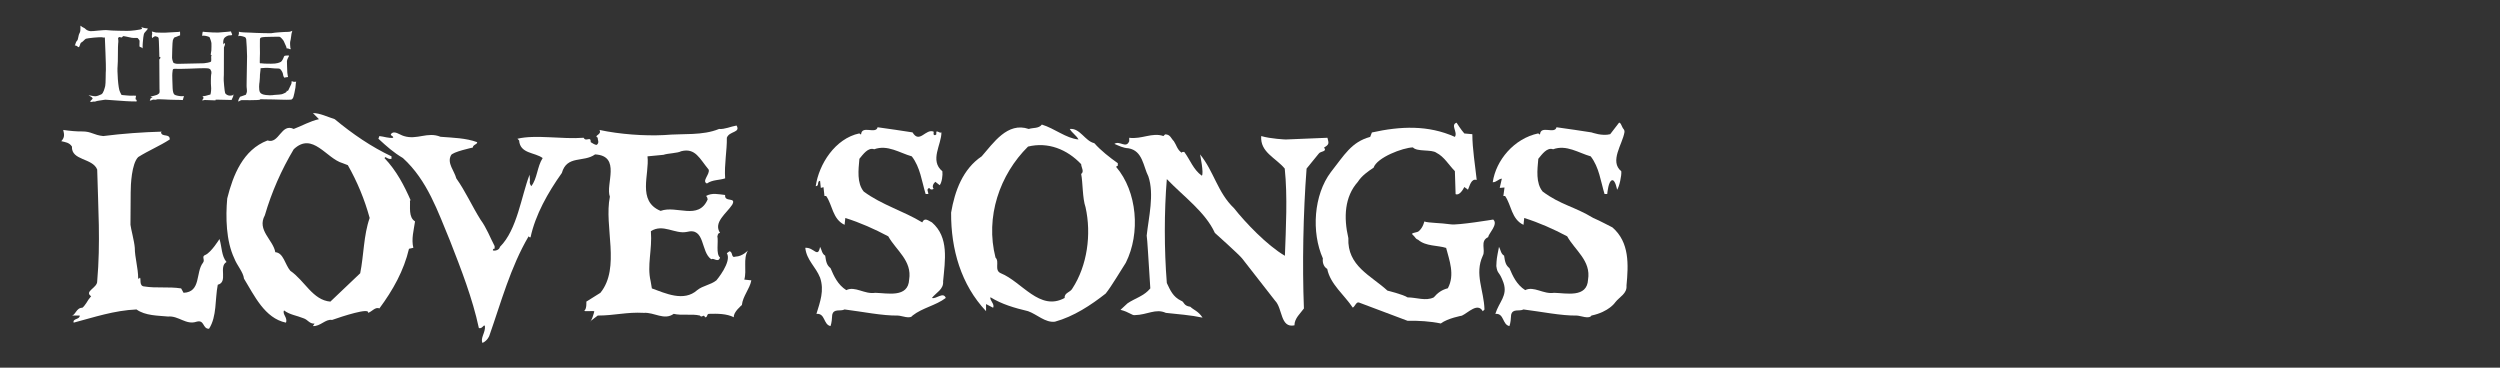
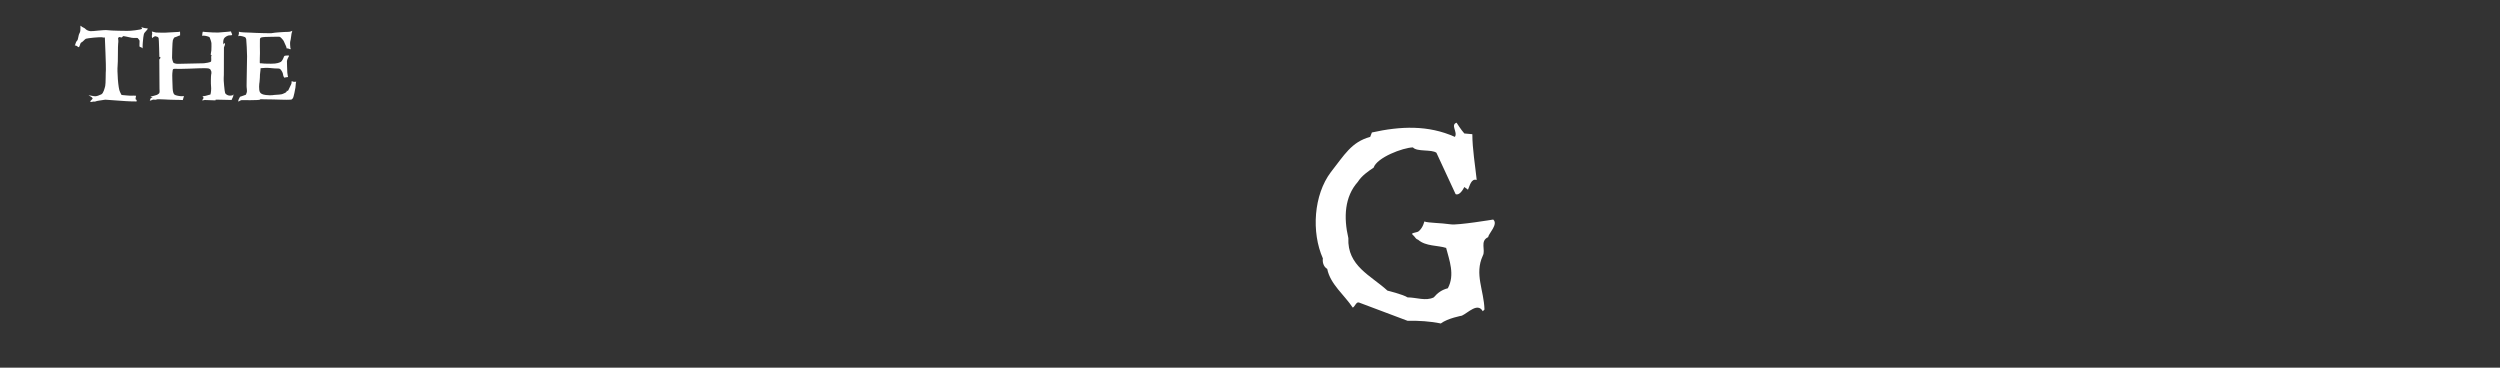
<svg xmlns="http://www.w3.org/2000/svg" width="204" height="30" viewBox="0 0 204 30">
  <rect x="0" y="0" width="204" height="30" fill="#333333" stroke="none" />
  <g fill="#FFFFFF" fill-rule="evenodd" transform="translate(5 2)">
    <g transform="translate(60.685 7.94)">
-       <path d="M64.177,0.863 C63.246,0.723 62.375,0.584 61.326,0.444 C61.187,1.043 60.038,0.244 59.979,1.023 C59.92,1.043 59.88,0.983 59.841,0.943 C57.861,1.362 56.38,3.136 56.122,4.932 C56.439,4.932 56.589,4.657 56.866,4.637 L56.692,5.393 L57.083,5.359 L56.99,6.051 L57.128,6.051 C57.643,6.77 57.643,7.947 58.633,8.407 L58.692,7.848 C59.9,8.227 61.068,8.745 62.197,9.344 C62.83,10.482 64.157,11.34 63.9,12.876 C63.82,14.393 62.117,13.974 61.127,13.954 C60.256,14.093 59.484,13.376 58.772,13.734 C58.078,13.295 57.761,12.597 57.484,11.939 C57.207,11.719 57.127,11.489 57.049,10.921 C56.772,10.761 56.772,10.442 56.633,10.202 C56.442,11.167 56.442,11.167 56.415,11.774 C56.514,12.486 56.645,12.133 57.002,13.137 C57.358,14.194 56.633,14.692 56.336,15.67 C57.069,15.61 56.89,16.548 57.484,16.668 C57.584,16.388 57.603,16.069 57.623,15.75 C57.741,15.212 58.296,15.491 58.633,15.311 C60.078,15.491 61.721,15.83 62.969,15.81 C63.286,15.81 63.978,16.129 64.177,15.81 C65.624,15.505 66.126,14.721 66.126,14.721 C66.463,14.282 67.097,14.023 67.037,13.364 C67.196,11.648 67.293,9.832 65.887,8.614 C65.59,8.474 64.942,8.11 64.32,7.843 C62.777,6.905 61.682,6.79 60.197,5.692 C59.623,4.994 59.761,3.916 59.841,3.018 C60.138,2.659 60.553,2.06 61.048,2.24 C62.137,1.841 63.127,2.539 64.117,2.819 C64.81,3.717 64.929,4.854 65.246,5.892 L65.464,5.892 C65.483,5.733 65.565,4.873 65.842,4.773 C66.119,4.673 66.27,5.545 66.27,5.545 C66.448,5.306 66.652,4.375 66.612,4.036 C65.627,3.227 66.709,1.833 66.87,0.854 C66.886,0.755 66.857,0.654 66.789,0.581 C66.666,0.448 66.57,0.025 66.428,0.073 L65.707,1.01 C65.053,1.182 64.256,0.883 64.177,0.863" />
-       <path d="M50.538,8.134 C50.538,8.134 50.451,8.602 50.103,8.912 C49.943,9.057 49.645,9.009 49.526,9.148 C49.896,9.497 49.786,9.531 50.043,9.631 C50.657,10.17 51.646,10.07 52.32,10.29 C52.577,11.288 53.052,12.485 52.459,13.582 C51.983,13.702 51.627,13.948 51.31,14.327 C50.657,14.647 49.885,14.327 49.172,14.327 C48.815,14.088 47.53,13.774 47.53,13.774 C46.183,12.537 44.242,11.767 44.341,9.491 C43.945,7.795 44.034,6.11 45.113,4.902 C45.43,4.402 45.944,4.044 46.4,3.744 C46.677,2.906 48.796,2.108 49.608,2.088 C49.944,2.467 51.132,2.228 51.528,2.527 C52.162,2.846 52.537,3.525 53.033,4.024 L53.092,5.9 C53.389,6.039 53.686,5.56 53.805,5.321 L54.102,5.54 C54.241,5.241 54.36,4.602 54.814,4.742 C54.696,3.604 54.458,2.208 54.458,1.01 L53.805,0.951 C53.548,0.671 53.171,0.072 53.171,0.072 C52.649,0.25 53.29,0.85 53.033,1.23 C50.855,0.252 48.598,0.352 46.261,0.87 L46.123,1.23 C44.578,1.649 44.004,2.726 42.915,4.103 C41.51,5.959 41.312,9.013 42.262,11.148 C42.222,11.407 42.282,11.806 42.618,12.005 C42.856,13.243 44.044,14.161 44.697,15.159 C44.856,15.119 44.975,14.68 45.192,14.74 L49.172,16.237 C50.043,16.217 51.033,16.276 51.884,16.456 C52.45,16.025 53.607,15.818 53.607,15.818 C54.122,15.578 54.894,14.72 55.31,15.458 L55.448,15.318 C55.409,13.762 54.617,12.425 55.31,10.928 C55.567,10.47 55.052,9.731 55.746,9.412 C55.785,9.112 56.597,8.354 56.161,7.975 C56.161,7.975 53.292,8.449 52.717,8.368 C51.784,8.237 50.947,8.263 50.538,8.134" />
-       <path d="M39.163,10.932 C37.718,10.094 35.923,8.207 35.012,7.05 C33.666,5.772 33.369,4.036 32.24,2.659 C32.24,2.659 32.574,4.279 32.379,4.395 C31.686,3.896 31.428,3.098 30.953,2.46 C30.874,2.46 30.775,2.439 30.736,2.519 C30.379,2.28 30.319,1.901 30.102,1.581 C29.884,1.381 29.824,1.023 29.389,1.023 L29.25,1.162 C28.339,0.843 27.468,1.442 26.459,1.302 L26.459,1.581 C26.201,2.22 25.687,1.502 25.251,1.801 C25.627,1.96 25.964,2.14 26.399,2.16 C27.568,2.36 27.607,3.657 28.022,4.455 C28.518,5.931 28.042,7.807 27.885,9.284 C27.943,9.642 28.012,11.021 28.181,13.595 C27.647,14.234 26.934,14.393 26.32,14.812 L25.748,15.342 C26.47,15.524 26.698,15.819 26.921,15.774 C27.947,15.751 28.617,15.211 29.448,15.59 C30.379,15.691 31.496,15.774 32.443,15.978 C32.1,15.442 31.705,15.351 31.448,15.092 C30.842,15.001 30.993,14.693 30.676,14.592 C30.022,14.273 29.805,13.734 29.528,13.155 C29.31,10.422 29.31,7.329 29.528,4.674 C30.913,6.111 32.676,7.368 33.448,9.065 C33.448,9.065 35.432,10.841 35.665,11.141 L38.358,14.592 C38.992,15.231 38.774,16.847 39.942,16.608 C39.942,16.029 40.437,15.63 40.715,15.231 C40.575,11.699 40.655,7.449 40.932,3.816 L41.922,2.599 C42.061,2.379 42.635,2.46 42.358,2.101 C42.793,1.841 42.754,1.761 42.635,1.302 L39.229,1.442 C39.229,1.442 37.996,1.393 37.23,1.162 C37.131,2.48 38.398,2.919 39.15,3.816 C39.387,6.091 39.243,8.698 39.163,10.932" />
-       <path d="M22.974 6.969L22.895 6.969C23.39 9.184 23.033 11.739 21.825 13.595 21.648 13.934 21.153 13.934 21.192 14.373 19.153 15.491 17.707 13.056 15.985 12.358 15.411 12.118 15.906 11.42 15.549 11.08 14.698 7.767 15.886 4.316 18.202 2.021 19.826 1.622 21.39 2.24 22.539 3.457 22.539 3.717 22.816 4.056 22.539 4.255 22.677 4.934 22.637 6.231 22.895 6.969L22.974 6.969 22.974 6.969zM20.4 16.309C21.925 15.89 23.35 14.952 24.538 14.014 24.994 13.455 25.805 12.078 26.182 11.499 27.39 9.085 27.113 5.692 25.39 3.677 25.429 3.637 25.469 3.577 25.528 3.597L25.528 3.377C24.855 2.899 24.162 2.36 23.608 1.741 22.856 1.581 22.439.484 21.608.584 21.786.903 22.162 1.122 22.321 1.442 21.291 1.342 20.38.543 19.331.225 19.074.564 18.618.464 18.262.584 16.519-.015 15.371 1.741 14.42 2.818 12.876 3.856 12.223 5.652 11.926 7.409 11.906 10.402 12.738 13.295 14.777 15.451L14.777 14.872 15.351 15.171C15.51 14.872 15.054 14.572 15.134 14.313 16.064 14.892 17.113 15.191 18.202 15.451 18.935 15.71 19.608 16.409 20.4 16.309L20.4 16.309 20.4 16.309zM8.778 15.81C9.59 15.172 10.678 14.992 11.49 14.373 11.292 13.834 10.698 14.493 10.361 14.373 10.698 13.934 11.332 13.675 11.272 13.016 11.431 11.3 11.767 9.424 10.361 8.207 10.065 8.067 9.768 7.768 9.57 8.207 8.026 7.269 6.283 6.789 4.798 5.692 4.224 4.994 4.362 3.916 4.442 3.018 4.739 2.659 5.155 2.06 5.649 2.24 6.738 1.841 7.729 2.539 8.718 2.819 9.412 3.717 9.53 4.854 9.847 5.892L10.065 5.892C10.084 5.732 9.867 5.493 10.144 5.393 10.223 5.552 10.381 5.552 10.501 5.473 10.342 5.273 10.481 5.034 10.639 4.894L10.995 5.173C11.174 4.934 11.253 4.375 11.213 4.036 10.144 3.158 11.154 1.841 11.134.863 10.956.943 10.896.743 10.718.803L10.718 1.022C10.678 1.063 10.639 1.103 10.56 1.083 10.441 1.043 10.521.903 10.501.803 9.847.524 9.352 1.821 8.778.863 7.847.723 6.976.583 5.927.444 5.788 1.043 4.64.245 4.58 1.022 4.521 1.043 4.481.982 4.442.943 2.462 1.362 1.135 3.457.878 5.253 1.195 5.253.957 4.834 1.234 4.814L1.293 5.393 1.511 5.333 1.591 6.052 1.729 6.052C2.244 6.77 2.244 7.947 3.234 8.406L3.293 7.847C4.501 8.226 5.669 8.746 6.798 9.345 7.432 10.481 8.758 11.34 8.501 12.876 8.421 14.393 6.718 13.973 5.729 13.954 4.858 14.094 4.085 13.375 3.373 13.735 2.679 13.296 2.363 12.597 2.085 11.938 1.808 11.719 1.728 11.49 1.65 10.921 1.373 10.761 1.373 10.442 1.234 10.202 1.043 11.167.739 10.222.027 10.282.125 11.28.878 11.819 1.234 12.717 1.591 13.774 1.234 14.693.937 15.67 1.67 15.611 1.492 16.548 2.085 16.668 2.185 16.389 2.204 16.069 2.224 15.75 2.343 15.211 2.898 15.491 3.234 15.311 4.679 15.491 6.323 15.83 7.57 15.81 7.887 15.81 8.58 16.129 8.778 15.81" />
+       <path d="M50.538,8.134 C50.538,8.134 50.451,8.602 50.103,8.912 C49.943,9.057 49.645,9.009 49.526,9.148 C49.896,9.497 49.786,9.531 50.043,9.631 C50.657,10.17 51.646,10.07 52.32,10.29 C52.577,11.288 53.052,12.485 52.459,13.582 C51.983,13.702 51.627,13.948 51.31,14.327 C50.657,14.647 49.885,14.327 49.172,14.327 C48.815,14.088 47.53,13.774 47.53,13.774 C46.183,12.537 44.242,11.767 44.341,9.491 C43.945,7.795 44.034,6.11 45.113,4.902 C45.43,4.402 45.944,4.044 46.4,3.744 C46.677,2.906 48.796,2.108 49.608,2.088 C49.944,2.467 51.132,2.228 51.528,2.527 L53.092,5.9 C53.389,6.039 53.686,5.56 53.805,5.321 L54.102,5.54 C54.241,5.241 54.36,4.602 54.814,4.742 C54.696,3.604 54.458,2.208 54.458,1.01 L53.805,0.951 C53.548,0.671 53.171,0.072 53.171,0.072 C52.649,0.25 53.29,0.85 53.033,1.23 C50.855,0.252 48.598,0.352 46.261,0.87 L46.123,1.23 C44.578,1.649 44.004,2.726 42.915,4.103 C41.51,5.959 41.312,9.013 42.262,11.148 C42.222,11.407 42.282,11.806 42.618,12.005 C42.856,13.243 44.044,14.161 44.697,15.159 C44.856,15.119 44.975,14.68 45.192,14.74 L49.172,16.237 C50.043,16.217 51.033,16.276 51.884,16.456 C52.45,16.025 53.607,15.818 53.607,15.818 C54.122,15.578 54.894,14.72 55.31,15.458 L55.448,15.318 C55.409,13.762 54.617,12.425 55.31,10.928 C55.567,10.47 55.052,9.731 55.746,9.412 C55.785,9.112 56.597,8.354 56.161,7.975 C56.161,7.975 53.292,8.449 52.717,8.368 C51.784,8.237 50.947,8.263 50.538,8.134" />
    </g>
    <g transform="translate(0 7.192)">
-       <path d="M53.459,13.684 C52.983,14.062 52.369,14.103 51.894,14.482 C50.805,15.459 49.3,14.742 48.192,14.342 C48.132,13.963 48.138,14.055 48.093,13.754 C47.783,12.458 48.232,11.209 48.112,9.673 C49.103,9.034 50.073,9.932 51.043,9.732 C52.568,9.333 52.152,11.369 53.043,11.967 C53.24,11.808 53.597,12.287 53.756,11.828 C53.399,11.528 53.637,10.53 53.537,10.092 C53.577,10.012 53.557,9.832 53.756,9.812 C53.182,8.954 54.291,8.216 54.746,7.517 C55.122,6.838 54.092,7.358 54.171,6.719 C53.617,6.659 53.122,6.52 52.607,6.799 C52.706,6.859 52.726,6.978 52.746,7.078 C51.994,8.814 50.211,7.537 48.905,8.016 C46.964,7.218 48.014,5.023 47.835,3.566 L49.14,3.441 C49.49,3.315 50.304,3.309 50.581,3.149 C51.749,2.849 52.092,3.766 52.825,4.644 C52.963,5.003 52.231,5.601 52.686,5.781 C53.142,5.462 53.696,5.522 54.171,5.362 C54.092,4.205 54.33,3.087 54.31,2.049 C54.508,1.491 55.459,1.65 55.102,1.051 C54.627,1.132 54.131,1.371 53.677,1.331 C52.311,1.89 50.786,1.69 49.182,1.83 C47.598,1.91 45.578,1.77 43.915,1.411 C44.153,1.81 43.4,1.85 43.777,2.049 C43.757,2.249 43.935,2.428 43.698,2.628 C43.5,2.628 43.361,2.488 43.203,2.409 C43.223,1.87 42.806,2.428 42.629,2.049 C40.866,2.189 38.708,1.77 37.223,2.129 L37.361,2.269 C37.441,3.367 38.649,3.227 39.282,3.705 C38.827,4.404 38.847,5.382 38.352,6 C38.134,5.701 38.277,5.54 38.238,5.451 L38.213,5.063 C37.54,6.799 37.204,9.553 35.798,10.949 C35.738,11.229 35.382,11.289 35.224,11.249 L35.224,11.169 C35.263,11.129 35.302,11.07 35.362,11.109 L35.362,10.89 C34.986,10.172 34.709,9.413 34.213,8.735 C33.521,7.637 32.986,6.419 32.233,5.362 C32.075,4.743 31.461,4.124 31.798,3.486 C31.888,3.208 33.58,2.848 33.58,2.848 C33.6,2.588 33.956,2.608 33.936,2.409 C33.025,2.069 31.956,2.049 30.947,1.97 C29.877,1.531 29.046,2.249 27.957,1.91 C27.601,1.81 27.145,1.391 26.888,1.77 C26.908,1.93 27.085,1.87 27.085,2.049 C26.749,2.109 26.333,1.95 25.957,1.91 L25.878,2.129 C26.571,2.768 27.105,3.247 27.878,3.705 C29.877,5.522 30.729,8.076 31.719,10.451 C32.63,12.785 33.56,15.161 34.075,17.575 C34.273,17.635 34.372,17.475 34.51,17.355 L34.57,17.416 C34.63,17.934 34.174,18.393 34.372,18.792 C34.79,18.597 34.926,18.214 34.926,18.214 C35.896,15.459 36.649,12.626 38.134,10.092 C38.173,10.131 38.213,10.192 38.292,10.172 C38.688,8.336 39.698,6.539 40.846,4.923 C41.262,3.446 42.629,4.085 43.559,3.407 C45.717,3.526 44.39,5.861 44.766,6.859 C44.272,9.293 45.657,12.646 43.994,14.701 L42.846,15.42 C42.846,15.42 42.884,15.987 42.704,16.135 C42.523,16.283 43.516,16.124 43.493,16.225 C43.47,16.328 43.284,17.034 43.123,17.056 L43.777,16.557 C45.163,16.557 46.132,16.258 47.538,16.337 C48.39,16.278 49.202,16.976 49.974,16.418 C50.647,16.577 51.439,16.398 52.112,16.557 C52.271,16.797 52.429,16.378 52.528,16.697 C52.746,16.716 52.647,16.477 52.825,16.418 C53.557,16.398 54.291,16.398 54.884,16.697 C54.808,16.304 55.537,15.699 55.537,15.699 C55.617,14.961 56.171,14.402 56.31,13.684 L55.736,13.623 C55.953,12.866 55.617,11.908 56.033,11.249 C56.033,11.249 55.581,11.736 55.023,11.748 C54.627,11.888 54.845,11.389 54.528,11.309 L54.31,11.469 C54.742,12.166 53.459,13.684 53.459,13.684" />
-       <path d="M21.958 15.42C20.513 15.3 19.859 13.703 18.691 12.905 18.256 12.406 18.136 11.428 17.463 11.388 17.305 10.39 15.939 9.592 16.612 8.375 17.166 6.479 17.958 4.684 18.968 2.987 20.513 1.53 21.621 3.745 22.967 4.125L23.383 4.285C24.155 5.641 24.749 7.078 25.165 8.595 24.67 9.991 24.69 11.628 24.393 13.105L21.958 15.42 21.958 15.42zM22.096 16.916C22.93 16.621 25.205 15.879 25.027 16.337 25.343 16.258 25.621 15.819 25.957 15.978 27.066 14.482 27.957 12.885 28.373 11.109L28.729 11.029C28.551 10.311 28.769 9.573 28.867 8.874 28.313 8.535 28.492 7.677 28.452 7.158L28.512 7.158C27.996 5.981 27.363 4.743 26.373 3.706L26.452 3.626C26.61 3.706 26.749 3.825 26.947 3.765L26.947 3.566C25.304 2.788 23.779 1.75 22.314.533 21.74.353 21.107.034 20.533.034L21.027.533C20.295.692 19.661 1.071 18.968 1.331 17.939.832 17.78 2.588 16.83 2.269 14.83 3.027 14.018 5.103 13.542 6.999 13.405 8.515 13.444 10.471 14.117 11.888 14.335 12.466 14.85 13.005 14.909 13.544 15.741 14.901 16.592 16.777 18.334 17.136 18.493 16.717 18.018 16.458 18.176 16.138 18.651 16.498 19.225 16.557 19.76 16.777 20.136 16.897 20.235 17.236 20.67 17.215L20.533 17.415C21.146 17.455 21.562 16.816 22.096 16.916L22.096 16.916 22.096 16.916zM11.761 11.608C11.404 11.728 11.761 12.007 11.563 12.247 10.949 13.025 11.424 14.642 9.979 14.701L9.781 14.342C8.732 14.182 7.742 14.342 6.771 14.182 6.316 14.162 6.534 13.504 6.415 13.464 6.376 13.504 6.356 13.564 6.276 13.544 6.276 12.666 5.999 11.827 5.999 11.029 5.961 10.498 5.674 9.453 5.646 9.145L5.663 6.52C5.663 5.862 5.742 4.165 6.276 3.625 7.167 3.067 8.019 2.728 8.85 2.189 8.87 1.67 8.216 2.03 8.138 1.611L8.197 1.55C6.673 1.59 4.99 1.71 3.425 1.91 2.633 1.83 2.464 1.534 1.732 1.534 1.232 1.541.713 1.491.159 1.411.257 1.81.277 2.03 0 2.329.317 2.408.654 2.429.871 2.767.811 3.925 2.554 3.686 2.931 4.643 3.01 7.797 3.208 10.571 2.931 13.763 2.95 14.302 1.842 14.581 2.436 14.98L2.217 15.26C2.217 15.26 1.909 15.793 1.722 15.919 1.188 15.919 1.168 16.597.792 16.557L1.505 16.557C1.525 16.897.911 16.777 1.01 17.136 2.673 16.697 4.316 16.138 6.138 16.059 6.851 16.577 7.9 16.557 8.712 16.637 9.583 16.557 10.177 17.356 11.048 17.056 11.701 16.877 11.524 17.655 12.058 17.634 12.711 16.617 12.533 15.24 12.77 14.043 13.642 13.823 12.81 12.566 13.484 12.187 13.067 11.708 13.107 10.93 12.909 10.311 12.909 10.311 12.244 11.394 11.761 11.608" />
-     </g>
+       </g>
    <g transform="translate(1.064)">
      <path d="M4.315.519C4.315.519 3.019.511 2.723.464 2.429.417 1.489.566 1.303.543 1.117.519.953.425.892.346.83.268.651.237.534.112.444.015.566.464.434.691.301.918.34 1.215.217 1.332.092 1.45.092 1.677.038 1.7-.017 1.724.126 1.662.288 1.818.449 1.974.441 1.52.573 1.465.705 1.411.853 1.199.946 1.161 1.039 1.121 2.126.996 2.312 1.051 2.499 1.106 2.491 1.028 2.491 1.028 2.491 1.028 2.6 3.547 2.576 3.703 2.553 3.86 2.569 4.846 2.522 5.018 2.475 5.19 2.382 5.613 2.203 5.699 2.025 5.784 1.838 5.855 1.699 5.855 1.559 5.855 1.21 5.769 1.171 5.769 1.133 5.769 1.443 5.917 1.489 6.004 1.536 6.09 1.249 6.254 1.303 6.293 1.409 6.371 1.497 6.254 1.676 6.293 1.948 6.196 2.009 6.228 2.522 6.134 3.026 6.16 3.95 6.246 4.23 6.254 4.509 6.262 4.897 6.293 5.022 6.278 5.157 6.303 5.026 6.226 5.103 6.172 5.07 6.134 4.998 6.111 4.995 6.09 4.986 6.035 5.029 5.922 5.037 5.812 4.634 5.781 4.804 5.84 4.253 5.786 3.702 5.731 3.904 5.8 3.733 5.511 3.562 5.221 3.492 3.703 3.531 3.406 3.57 3.109 3.547 1.669 3.578 1.544 3.608 1.419 3.586 1.161 3.57 1.121 3.555 1.082 3.694.973 3.772 1.043 3.849 1.113 3.973.973 3.973.949 3.973.926 4.517 1.043 4.68 1.082 4.843 1.121 5.154 1.059 5.185 1.121 5.216 1.184 5.317 1.246 5.325 1.341 5.332 1.434 5.301 1.755 5.325 1.802 5.348 1.849 5.51 1.849 5.549 1.935 5.589 2.021 5.565 1.645 5.589 1.465 5.611 1.286 5.627.809 5.728.676 5.829.543 5.945.448 5.976.378 6.008.308 5.992.308 5.868.308 5.743.308 5.488.222 5.457.213 5.425.206 5.58.3 5.503.362 5.425.425 4.579.534 4.315.519M6.632.961C6.722.98 6.854 1.008 6.881 1.113 6.908 1.219 6.935 2.572 6.939 2.624 6.943 2.674 7.009 2.647 7.009 2.647 7.009 2.647 7.044 2.733 7.009 2.76 6.974 2.788 6.935 2.858 6.935 2.858 6.935 2.858 6.943 5.084 6.951 5.221 6.958 5.358 6.978 5.57 6.916 5.624 6.854 5.679 6.761 5.746 6.667 5.765 6.574 5.784 6.45 5.836 6.372 5.847 6.295 5.859 6.213 5.894 6.213 5.894L6.391 5.953 6.279 5.992 6.194 6.07 6.194 6.134C6.19 6.176 6.148 6.223 6.148 6.223 6.148 6.223 6.349 6.16 6.361 6.157 6.372 6.152 6.384 6.108 6.524 6.134 6.663 6.16 6.733 6.086 6.9 6.098 7.067 6.109 7.61 6.116 7.754 6.134 7.898 6.152 8.445 6.141 8.569 6.152 8.694 6.164 8.837 6.164 8.853 6.164 8.868 6.164 8.915 5.894 8.942 5.855 8.969 5.816 8.868 5.863 8.674 5.847 8.48 5.832 8.231 5.777 8.161 5.71 8.092 5.644 8.034 5.483 8.022 5.186 8.01 4.889 7.979 4.044 7.999 3.973 8.019 3.903 8.014 3.715 8.045 3.676 8.077 3.637 8.045 3.601 8.383 3.617 8.721 3.633 9.998 3.582 10.215 3.57 10.433 3.558 10.914 3.563 10.98 3.592 11.046 3.622 11.108 3.653 11.123 3.707 11.139 3.762 11.201 3.848 11.186 3.888 11.17 3.926 11.19 3.879 11.188 3.931 11.186 3.981 11.186 4.036 11.166 4.087 11.147 4.138 11.131 4.857 11.158 5.038 11.186 5.217 11.15 5.667 11.1 5.715 11.049 5.761 11.147 5.687 10.883 5.773 10.619 5.859 10.448 5.851 10.448 5.851 10.448 5.851 10.545 5.929 10.534 5.957 10.522 5.984 10.576 5.988 10.506 6.067 10.436 6.145 10.46 6.183 10.452 6.2 10.444 6.215 10.483 6.203 10.51 6.188 10.537 6.172 10.631 6.16 10.662 6.16 10.693 6.16 11.519 6.191 11.519 6.191 11.519 6.191 11.511 6.132 11.55 6.134 11.589 6.137 11.508 6.132 11.76 6.134 12.012 6.137 12.735 6.152 12.804 6.157 12.874 6.16 12.874 6.024 12.897 6.004 12.92 5.984 12.956 5.886 12.956 5.886L12.994 5.691C12.994 5.691 12.947 5.769 12.882 5.784 12.71 5.824 12.564 5.804 12.451 5.734 12.338 5.663 12.346 5.667 12.304 5.577 12.261 5.487 12.167 4.451 12.191 4.361 12.214 4.271 12.199 2.968 12.206 2.831 12.214 2.694 12.203 1.951 12.21 1.88 12.218 1.81 12.319 1.665 12.295 1.552 12.273 1.438 12.199 1.607 12.187 1.622 12.175 1.638 12.148 1.481 12.148 1.442 12.148 1.403 12.16 1.184 12.253 1.09 12.346.996 12.486.918 12.552.902 12.617.887 12.699.883 12.804.878 12.909.875 12.878.797 12.855.745 12.831.695 12.804.66 12.8.605 12.797.55 12.723.562 12.703.566 12.684.569 12.808.569 12.513.593 12.218.617 11.939.644 11.732.656 11.527.667 10.999.633 10.879.621 10.758.609 10.514.605 10.491.586 10.467.566 10.424.89 10.44.922 10.455.953 10.44.91 10.556.91 10.673.91 11.007.977 11.049 1.059 11.092 1.141 11.193 1.462 11.189 1.536 11.186 1.61 11.201 1.962 11.182 2.115 11.162 2.268 11.108 2.503 11.15 2.487 11.193 2.471 11.197 2.518 11.197 2.518 11.197 2.518 11.166 2.604 11.166 2.627 11.166 2.651 11.189 2.937 11.158 3.015 11.127 3.093 10.662 3.156 10.573 3.163 10.483 3.171 8.632 3.205 8.461 3.209 8.29 3.214 8.142 3.156 8.108 3.14 8.072 3.124 7.976 2.85 7.976 2.714 7.976 2.577 7.999 1.384 8.041 1.282 8.084 1.18 8.131 1.082 8.158 1.063 8.185 1.043 8.209 1.047 8.356.992 8.503.937 8.589.878 8.612.899 8.635.918 8.632.855 8.632.766 8.632.676 8.624.562 8.624.562 8.624.562 8.624.601 8.5.605 8.375.609 7.537.664 7.436.664 7.335.664 6.725.667 6.656.652 6.586.636 6.402.581 6.347.574 6.295.566 6.388.699 6.347.814 6.305.928 6.347 1.113 6.347 1.113 6.347 1.113 6.537.936 6.632.961M13.421.589C13.421.589 13.449.73 13.421.785 13.394.84 13.382.961 13.382.961 13.382.961 13.456.907 13.577.933 13.697.961 13.817.976 13.911 1.023 14.003 1.071 14.007 1.152 14.027 1.199 14.046 1.247 14.101 2.404 14.097 2.589 14.093 2.772 14.07 4.454 14.062 4.65 14.054 4.846 14.065 4.908 14.058 5.014 14.05 5.119 14.12 5.433 14.065 5.558 14.011 5.683 14.027 5.714 13.981 5.737 13.933 5.761 13.627 5.867 13.577 5.879 13.526 5.89 13.541 5.867 13.491 5.953 13.44 6.039 13.382 6.176 13.382 6.196 13.382 6.215 13.398 6.266 13.382 6.293 13.367 6.321 13.565 6.172 13.639 6.172 13.712 6.172 15.048 6.191 15.145 6.134 15.241 6.078 15.067 6.098 15.498 6.105 15.929 6.113 16.569 6.116 16.903 6.134 17.237 6.153 17.442 6.136 17.602 6.134 17.761 6.133 17.757 6.101 17.831 6.02 17.904 5.937 18.033 5.229 18.044 5.147 18.056 5.065 18.079 4.791 18.079 4.768 18.079 4.744 18.106 4.662 18.106 4.662L18.021 4.673C17.935 4.685 17.951 4.662 17.896 4.67 17.843 4.678 17.742 4.611 17.742 4.611 17.742 4.611 17.714 4.815 17.714 4.834 17.714 4.853 17.493 5.288 17.458 5.374 17.423 5.46 17.341 5.393 17.341 5.393 17.341 5.393 17.33 5.464 17.326 5.476 17.322 5.487 17.276 5.554 17.105 5.62 16.934 5.687 17.011 5.706 16.328 5.746 16.328 5.746 16.053 5.804 15.661 5.754 15.661 5.754 15.261 5.734 15.149 5.526 15.036 5.319 15.087 4.818 15.114 4.685 15.14 4.552 15.149 4.122 15.149 4.086 15.149 4.052 15.195 3.696 15.195 3.676 15.195 3.656 15.16 3.575 15.238 3.563 15.316 3.551 15.758 3.52 15.983 3.551 16.208 3.582 16.484 3.59 16.596 3.59 16.709 3.59 16.775 3.598 16.849 3.688 16.922 3.777 17.023 3.938 17.035 4.083 17.047 4.228 17.128 4.329 17.136 4.341 17.144 4.352 17.109 4.333 17.256 4.31 17.403 4.286 17.442 4.286 17.442 4.286 17.442 4.286 17.384 4.04 17.381 3.922 17.377 3.805 17.345 3.124 17.35 2.988 17.353 2.85 17.516 2.58 17.516 2.58L17.501 2.525C17.501 2.525 17.225 2.53 17.163 2.557 17.101 2.584 17.07 2.722 17.07 2.722 17.07 2.722 16.953 2.995 16.857 3.046 16.759 3.097 16.546 3.207 16.049 3.199 15.552 3.191 15.42 3.195 15.311 3.171 15.203 3.148 15.14 3.202 15.133 3.112 15.125 3.023 15.149 2.413 15.149 2.338 15.149 2.264 15.133 1.301 15.145 1.207 15.157 1.114 15.179 1.106 15.207 1.078 15.234 1.051 15.471 1.012 15.575 1.016 15.681 1.019 16.453.988 16.585.996 16.717 1.004 16.728.985 16.806 1.031 16.884 1.078 17.093 1.321 17.105 1.387 17.117 1.454 17.326 1.833 17.314 1.888 17.302 1.943 17.353 1.955 17.353 1.955 17.353 1.955 17.415 1.935 17.504 1.978 17.594 2.021 17.61 2.017 17.629 2.017 17.648 2.017 17.679 1.986 17.679 1.986 17.679 1.986 17.636 1.974 17.633 1.931 17.629 1.888 17.582 1.485 17.621 1.375 17.66 1.266 17.694.941 17.703.902 17.711.863 17.722.757 17.722.757L17.761.617 17.788.511C17.788.511 17.675.577 17.543.593 17.411.609 17.225.609 17.159.609 17.093.609 16.319.657 16.19.693 16.081.725 15.798.701 15.507.704 15.084.708 14.565.666 14.399.664 14.12.66 13.538.64 13.421.589" />
    </g>
  </g>
</svg>